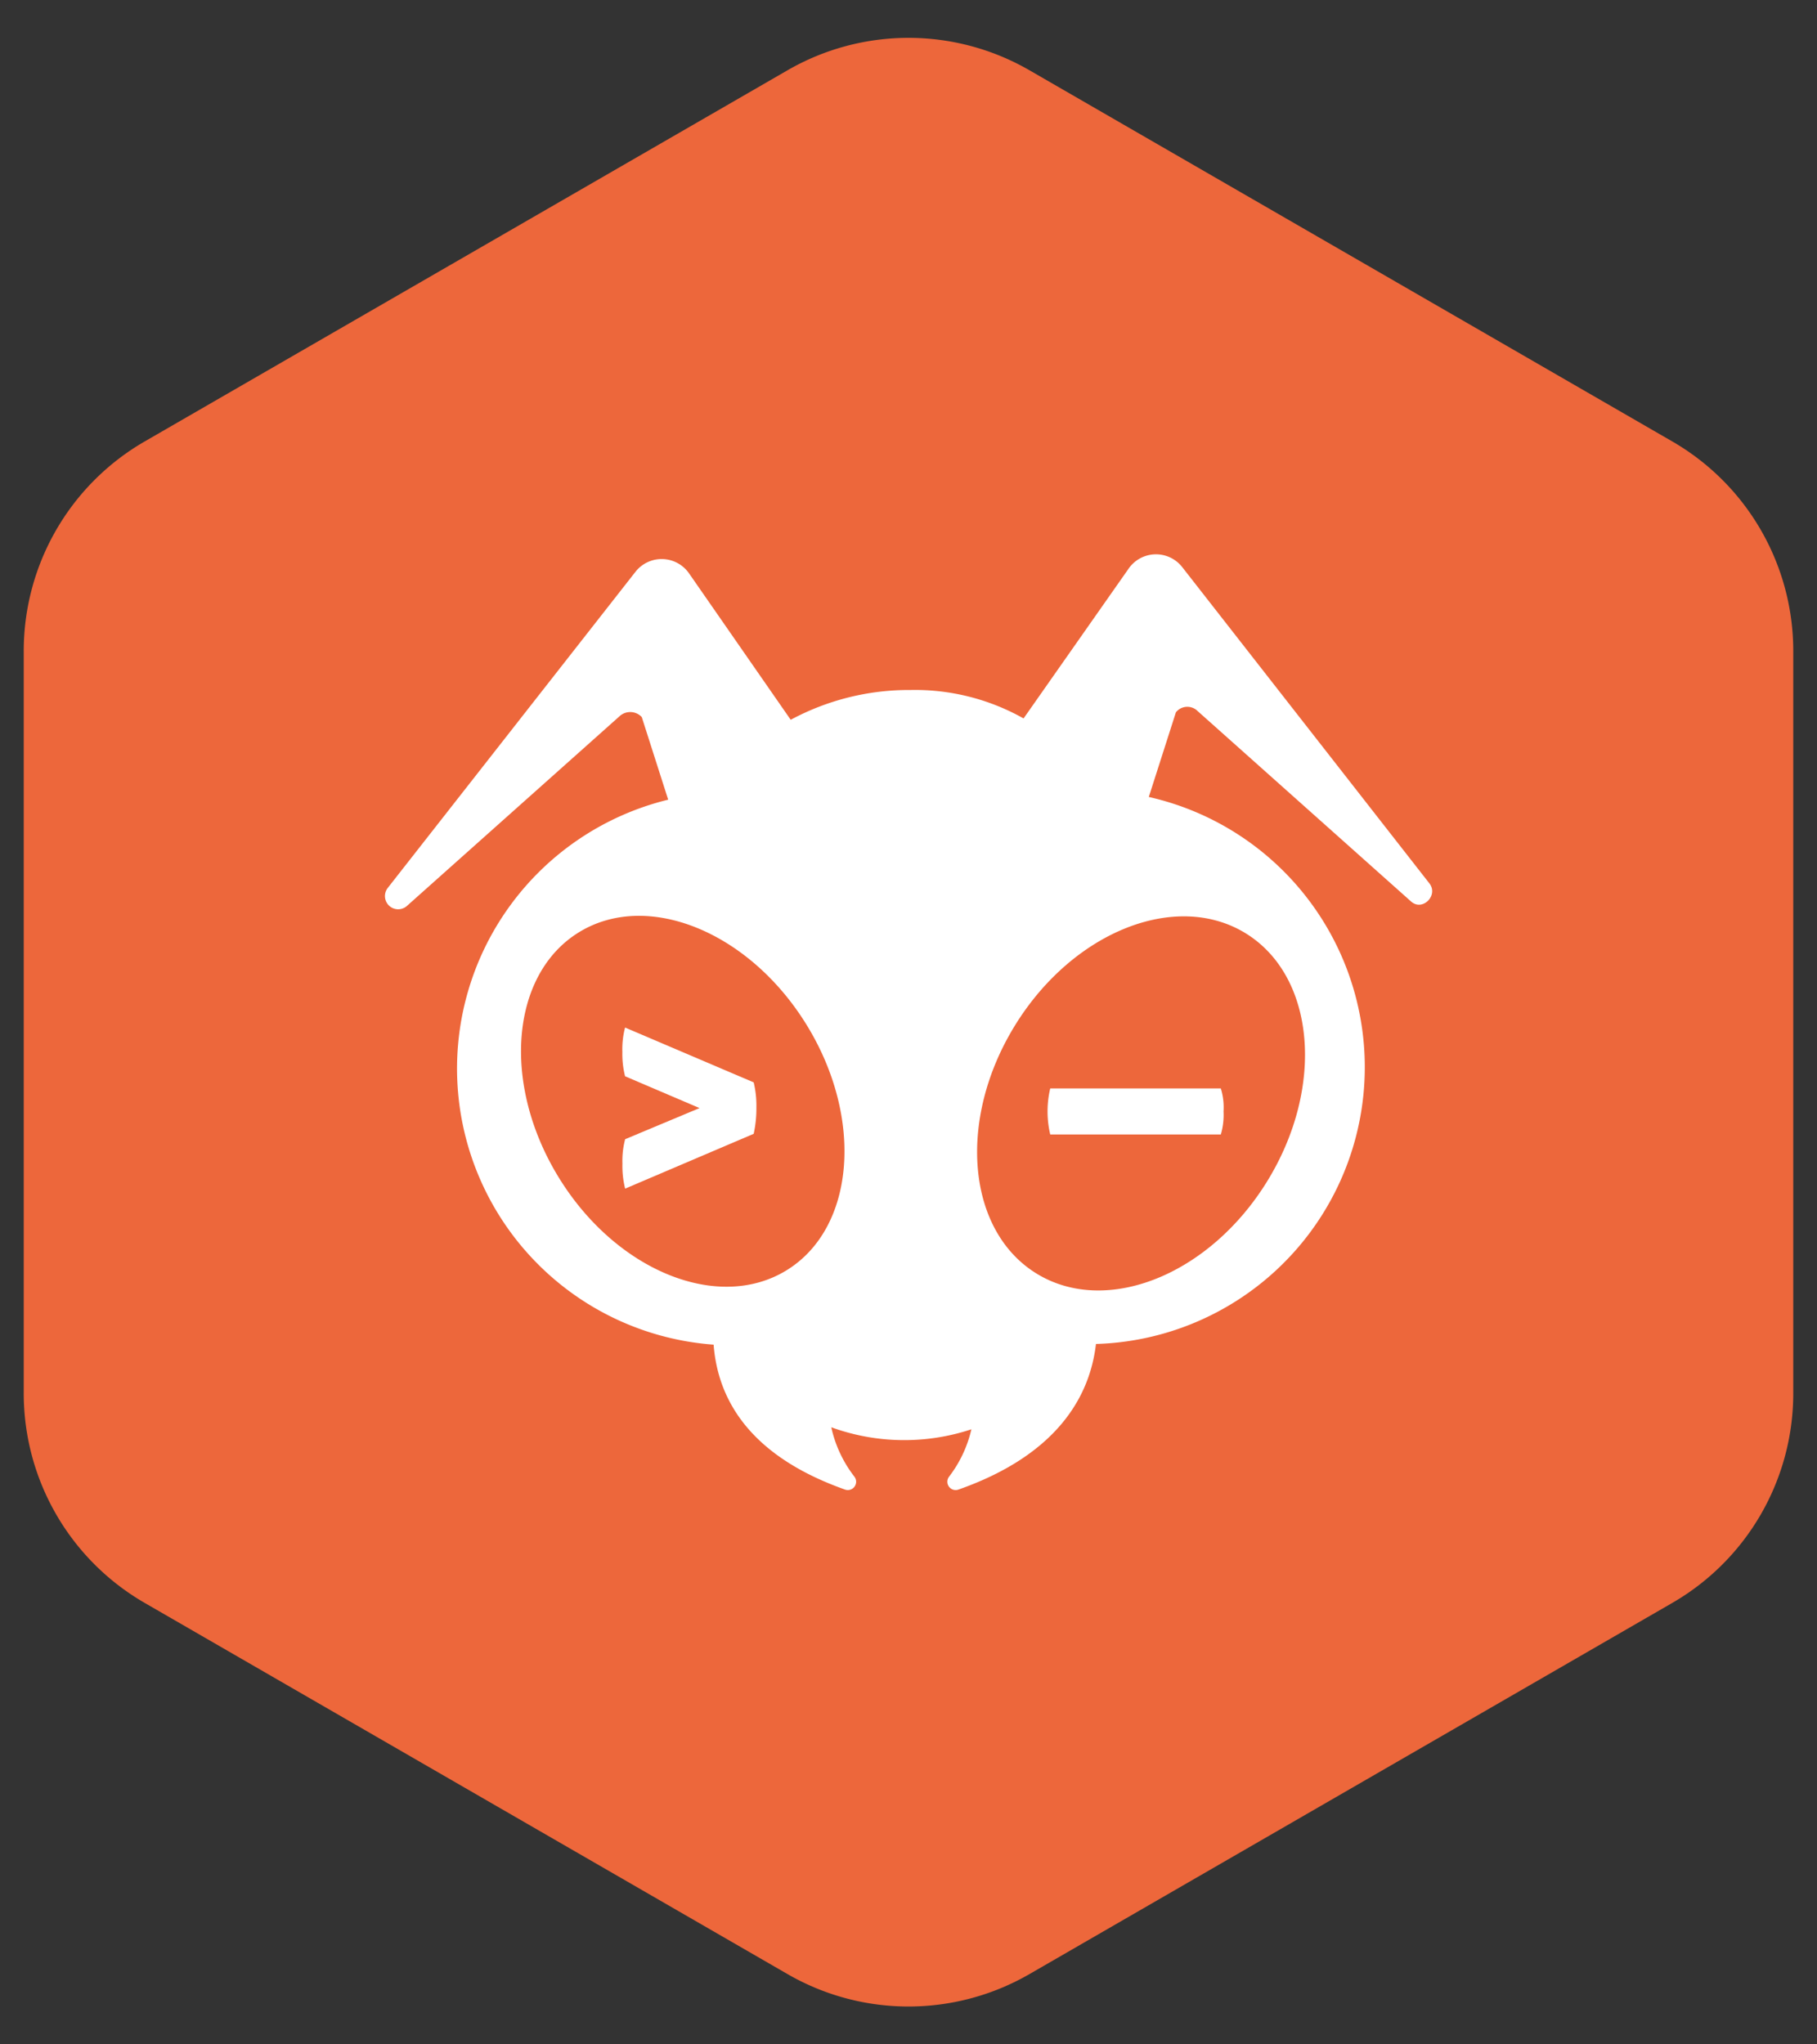
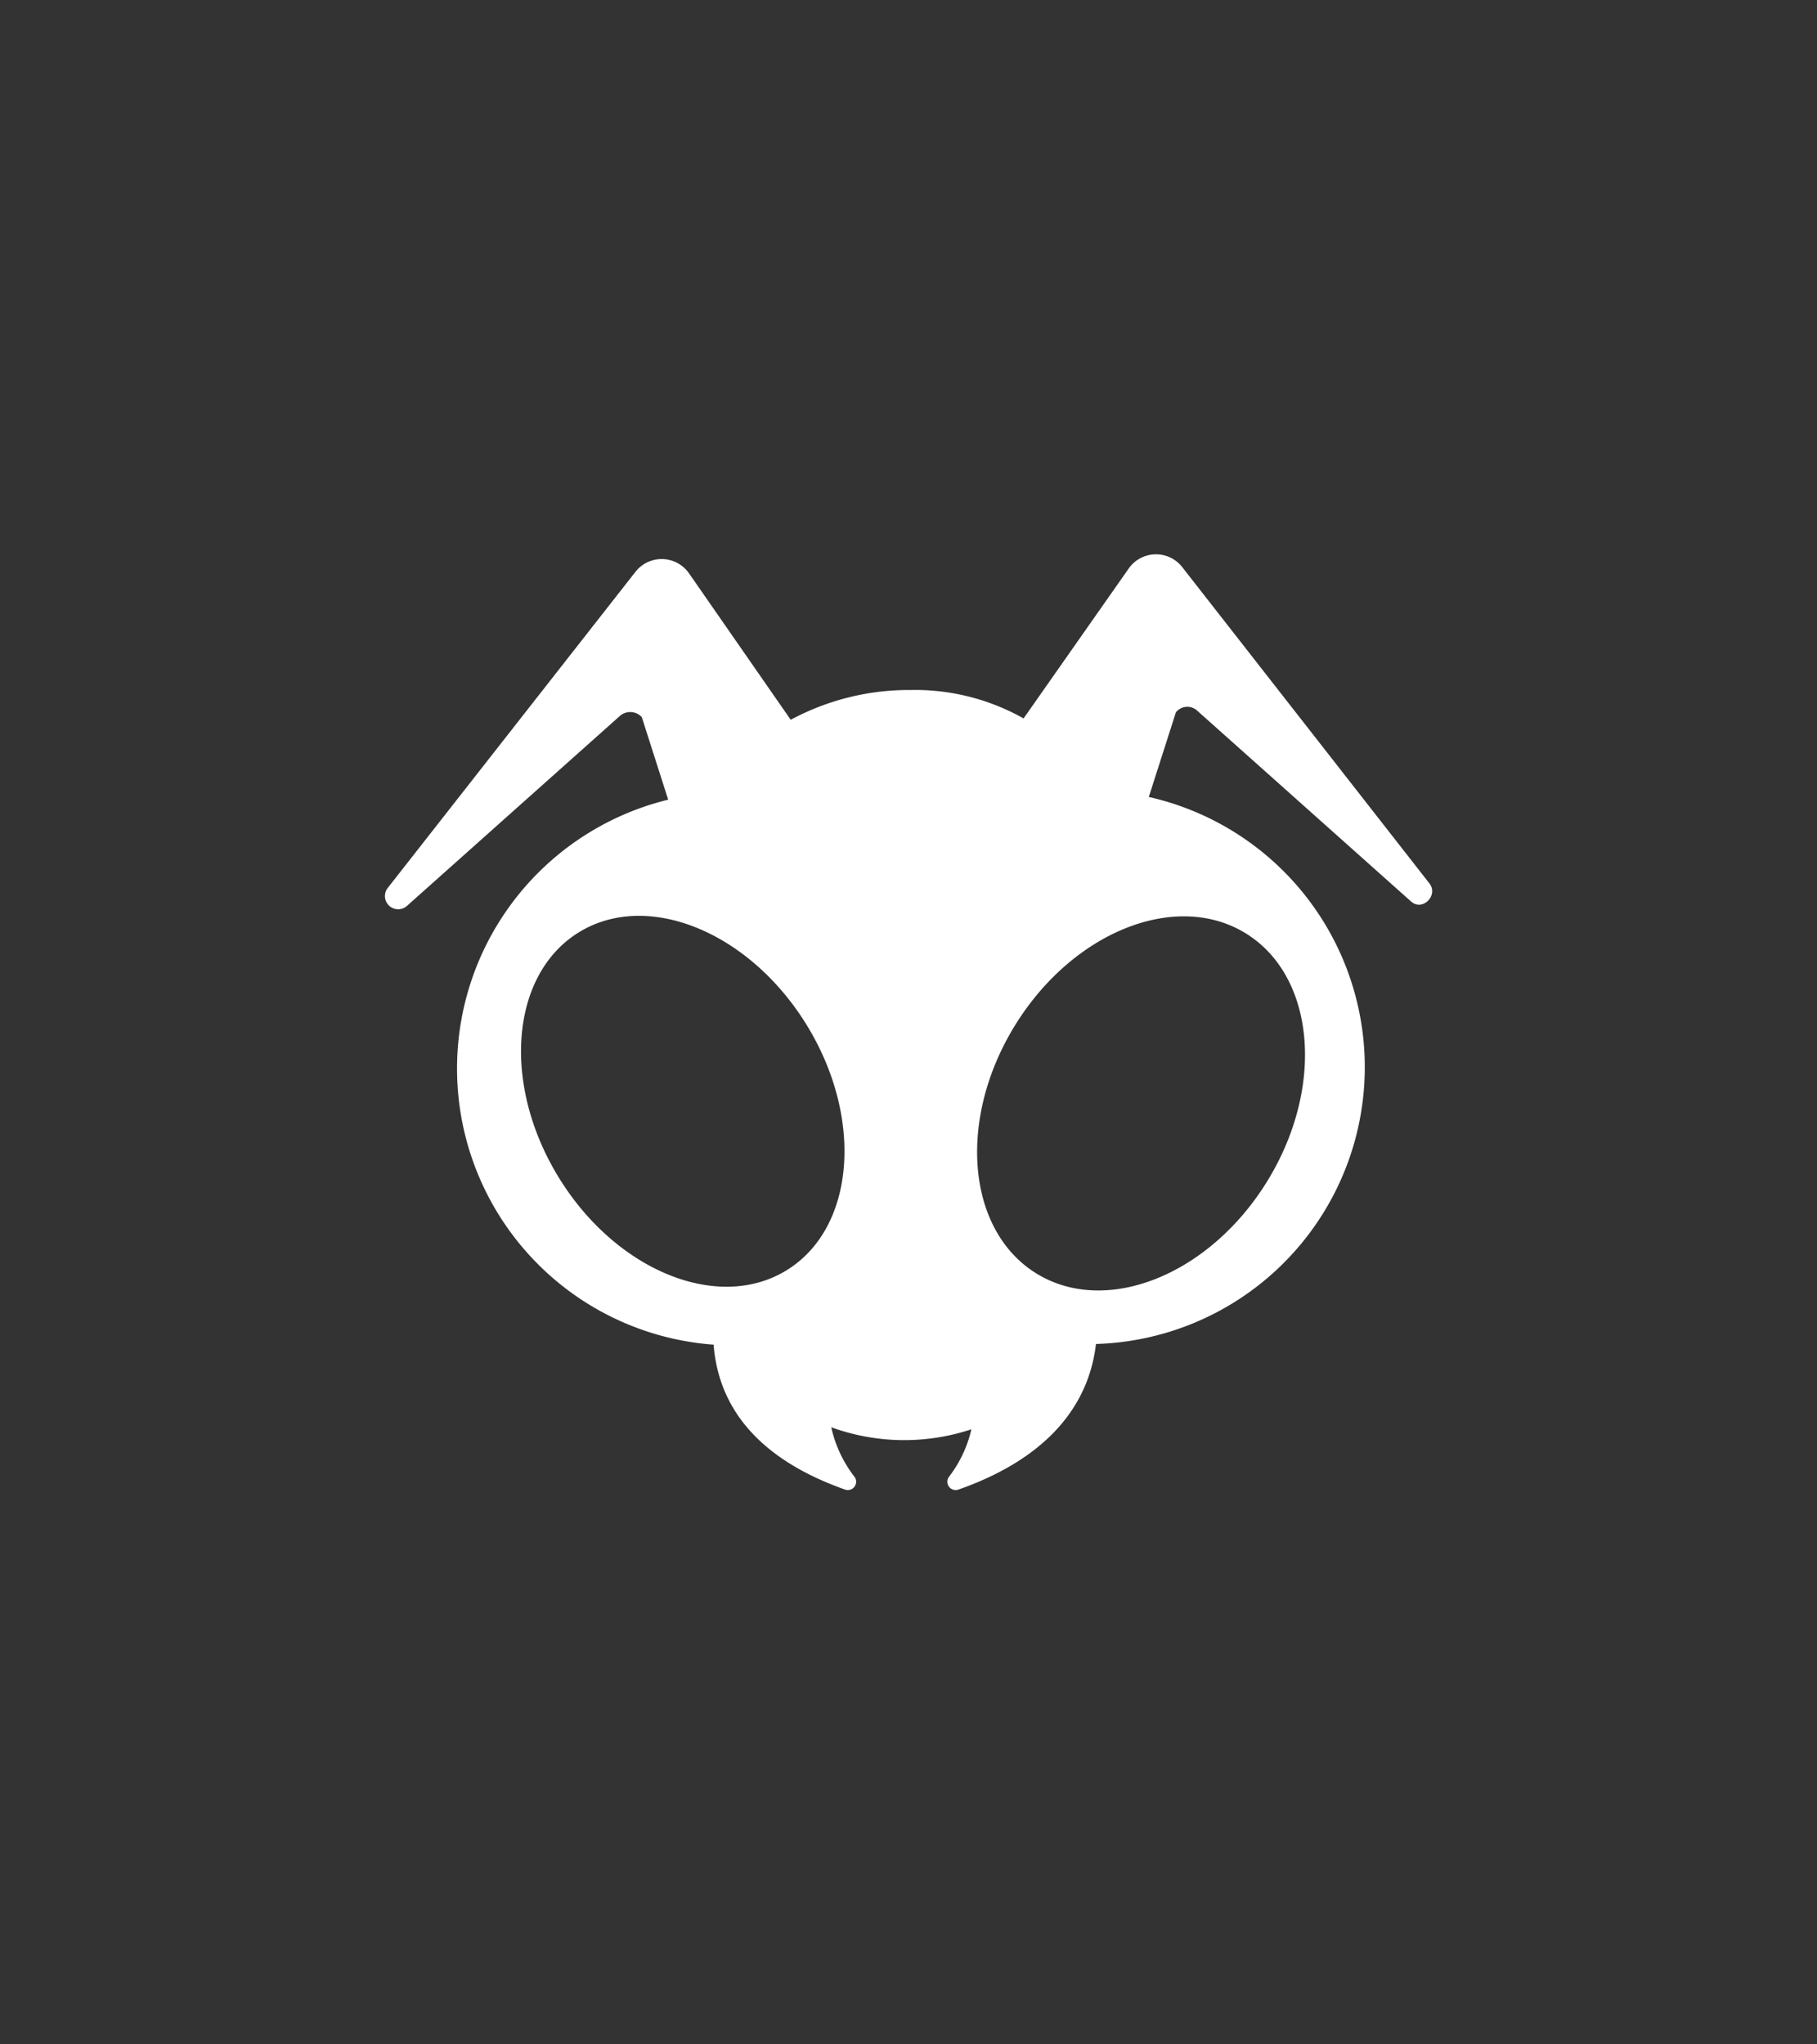
<svg xmlns="http://www.w3.org/2000/svg" id="Layer_1" data-name="Layer 1" viewBox="0 0 120 135">
  <rect x="0" y="0" width="120" height="135" fill="#333333" stroke="none" />
  <defs>
    <style>.cls-1{fill:#ed673b;}.cls-2{fill:#fff;}</style>
  </defs>
  <title>01_INSTANA</title>
-   <path class="cls-1" d="M52.01,4.641,9.557,29.151A15.98,15.98,0,0,0,1.568,42.99V92.01a15.98,15.98,0,0,0,7.989,13.839l42.453,24.51a15.978,15.978,0,0,0,15.98,0l42.453-24.51a15.98,15.98,0,0,0,7.989-13.839V42.99a15.98,15.98,0,0,0-7.989-13.839L67.99,4.641A15.978,15.978,0,0,0,52.01,4.641Z" />
-   <path class="cls-2" d="M41.286,78.492a6.187,6.187,0,0,1-.179-1.654,5.615,5.615,0,0,1,.179-1.61L46.2,73.172l-4.918-2.1a6,6,0,0,1-.179-1.609,5.6,5.6,0,0,1,.179-1.609l8.494,3.621a6.6,6.6,0,0,1,.179,1.654,7.906,7.906,0,0,1-.179,1.743l-8.494,3.622Z" />
  <path class="cls-2" d="M94.379,58.306,78.061,37.428a2.2,2.2,0,0,0-3.532.134L67.6,47.442a14.606,14.606,0,0,0-7.466-1.878,16.478,16.478,0,0,0-7.913,1.967l-6.706-9.656a2.2,2.2,0,0,0-3.532-.134L25.621,58.619a.872.872,0,0,0,1.251,1.207L40.955,47.263a1.042,1.042,0,0,1,1.43.09l1.744,5.454a18.279,18.279,0,0,0,3,35.988c.269,3.487,2.236,7.287,8.673,9.567a.549.549,0,0,0,.626-.849A8.173,8.173,0,0,1,54.9,94.25a14.1,14.1,0,0,0,9.254.134,8.131,8.131,0,0,1-1.475,3.129.549.549,0,0,0,.626.849c6.482-2.28,8.673-6.124,9.075-9.612A18.289,18.289,0,0,0,75.87,52.628l1.789-5.588a.962.962,0,0,1,1.43-.09L93.172,59.513C93.932,60.228,95.049,59.11,94.379,58.306ZM51.945,83.885c-4.523,2.778-11.259.033-15.045-6.132S33.713,64.34,38.236,61.562s11.259-.033,15.045,6.132S56.469,81.107,51.945,83.885ZM82.26,61.626c4.608,2.83,5.253,10.155,1.441,16.361S73.065,86.931,68.457,84.1,63.205,73.947,67.016,67.74,77.653,58.8,82.26,61.626Z" />
-   <path class="cls-2" d="M69.361,74.915a6.579,6.579,0,0,1,0-3.04H80.627a4.256,4.256,0,0,1,.179,1.52,4.566,4.566,0,0,1-.179,1.52Z" />
</svg>